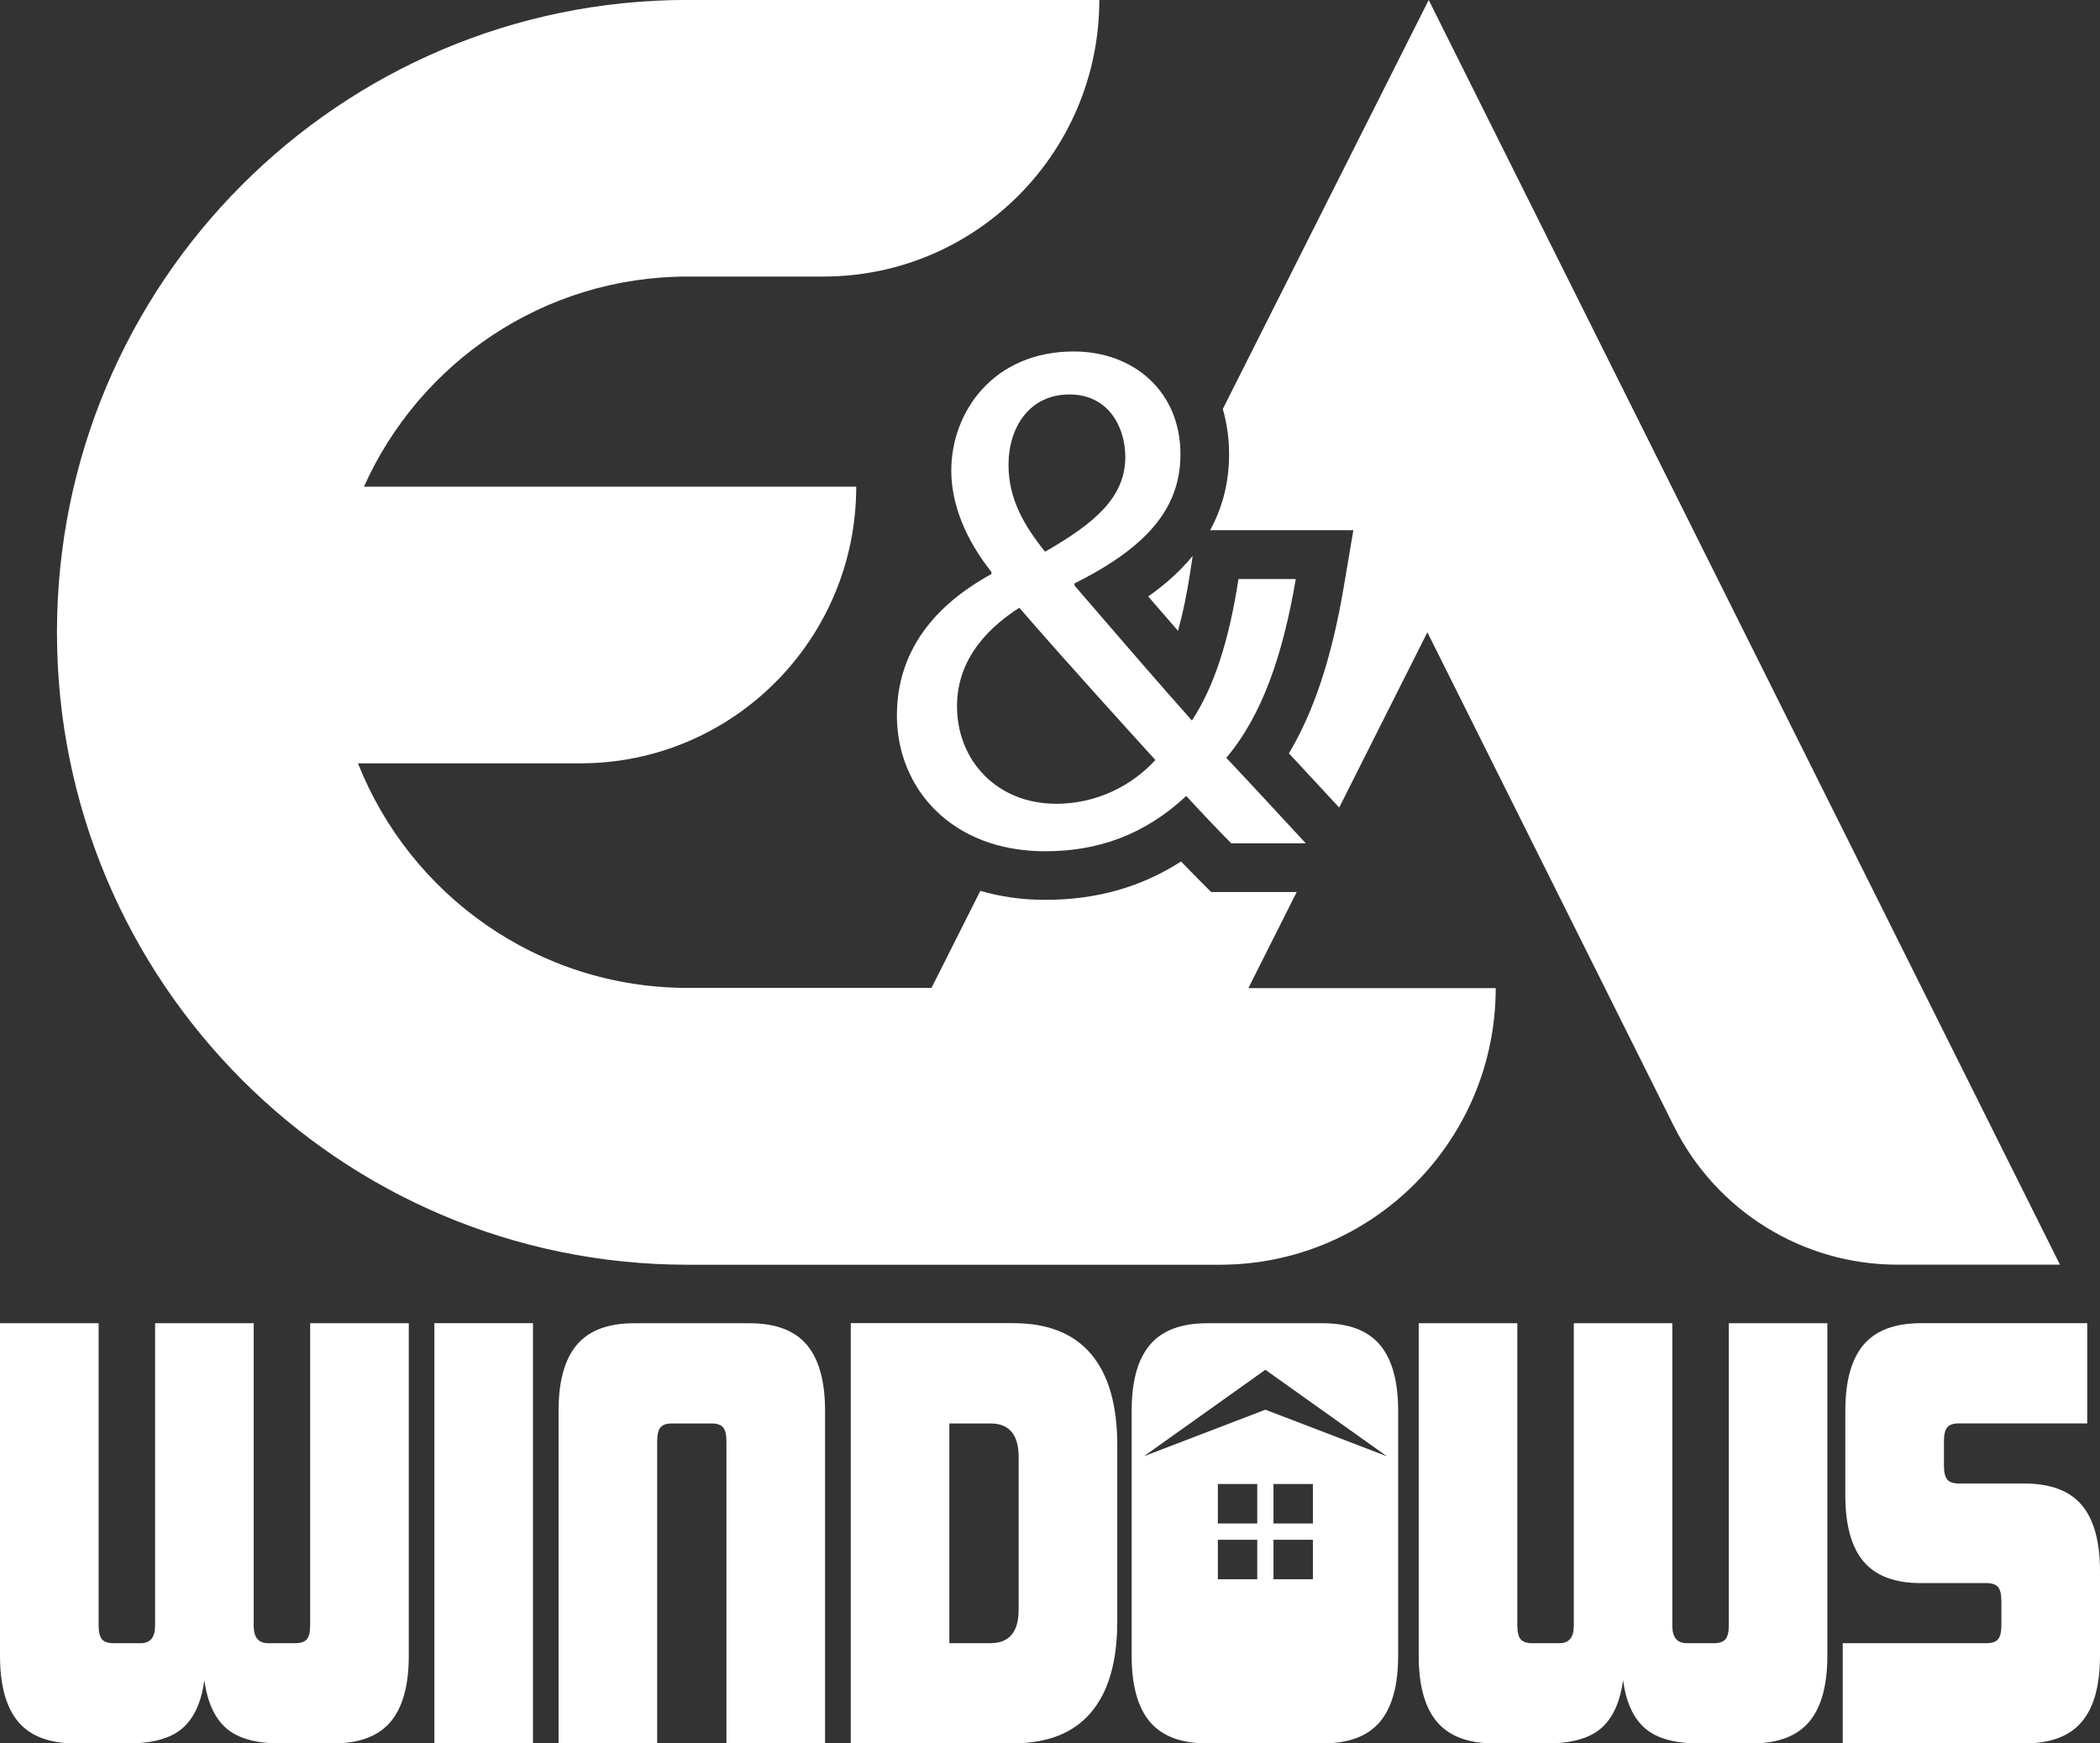
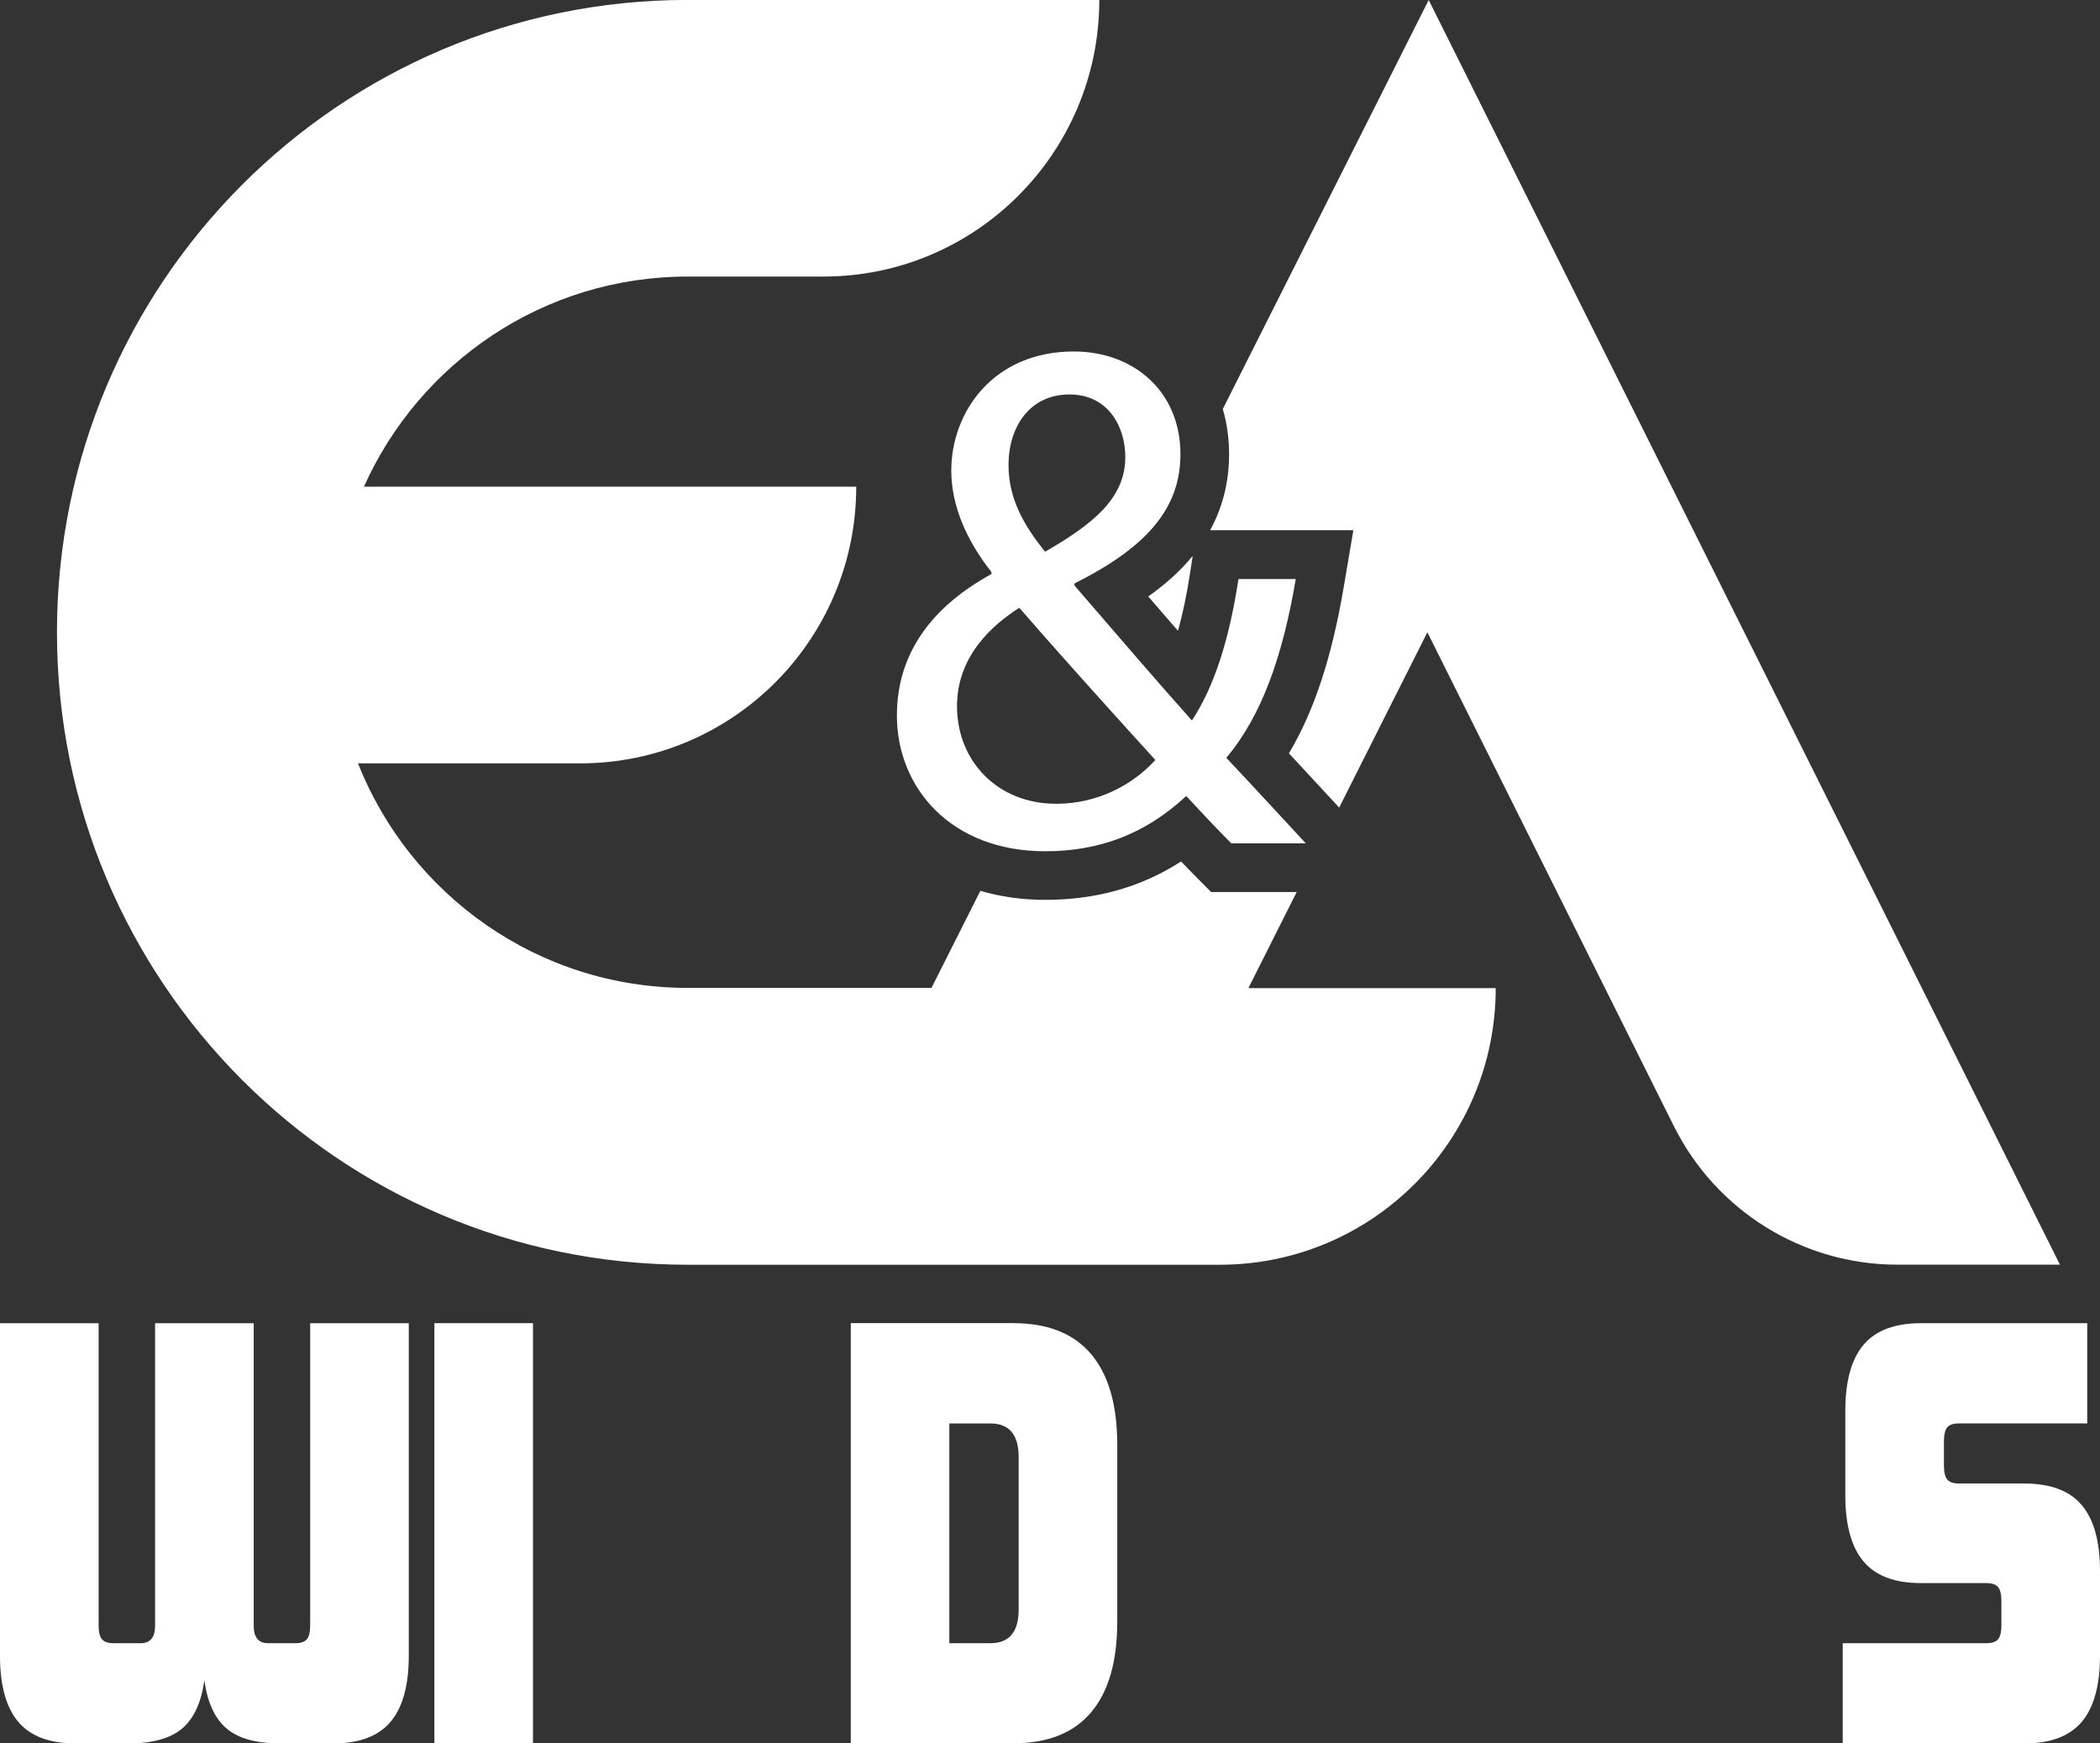
<svg xmlns="http://www.w3.org/2000/svg" id="Layer_2" viewBox="0 0 300.47 249.45">
  <rect x="0" y="0" width="300.47" height="249.45" fill="#333333" stroke="none" />
  <defs>
    <style>.cls-1{fill:#fff;stroke-width:0px;}</style>
  </defs>
  <g id="Layer_2-2">
    <path class="cls-1" d="M168.55,90.26c.69-2.49,1.28-5.3,1.76-8.47l.34-2.25c-1.86,2.27-4.06,4.18-6.36,5.8,1.45,1.68,2.88,3.33,4.25,4.91Z" />
    <path class="cls-1" d="M204.42,0l-29.46,58.52c.58,2.02.9,4.17.9,6.45,0,4.24-1.04,7.83-2.71,10.89h20.49l-1.38,8.15c-1.69,10-4.23,17.73-7.84,23.78,1.41,1.52,2.84,3.06,4.31,4.65.93,1.01,1.9,2.05,2.88,3.11l12.62-25.08,35.28,70.68c6.06,12.13,18.43,19.8,31.96,19.8h23.27L204.42,0Z" />
    <path class="cls-1" d="M185.53,127.63h-12.24l-2.04-2.05c-.76-.77-1.51-1.53-2.26-2.32-5.73,3.69-12.15,5.49-19.45,5.49-3.29,0-6.39-.44-9.27-1.29l-6.99,13.89h-34.88c-21.42,0-39.73-13.31-47.18-32.13h31.81c21.8,0,39.48-17.72,39.48-39.58H52.07c7.94-17.72,25.68-30.07,46.31-30.07h19.43c21.8,0,39.48-17.72,39.48-39.58h-58.92C48.55,0,8.15,40.51,8.15,90.48h0c0,49.97,40.4,90.48,90.24,90.48h76.14c21.8,0,39.48-17.72,39.48-39.58h-35.39l6.91-13.74Z" />
    <path class="cls-1" d="M175.46,108.43c5.12-6.06,8.09-14.69,9.94-25.58h-8.2c-1.33,8.73-3.48,15.41-6.66,20.24-4.41-4.93-10.96-12.53-16.8-19.31v-.31c10.96-5.45,15.16-11.2,15.16-18.49,0-8.94-6.66-14.69-15.27-14.69-11.48,0-17.52,8.63-17.52,17.05,0,4.93,2.15,9.97,5.74,14.49v.31c-7.89,4.32-13.52,10.79-13.52,20.24,0,10.38,7.79,19.42,21.21,19.42,7.58,0,14.24-2.36,20.19-7.91,2.66,2.88,4.51,4.83,6.45,6.78h10.66c-4.1-4.42-7.68-8.32-11.37-12.23ZM153.02,56.44c5.63,0,7.99,4.73,7.99,8.94,0,5.86-4.51,9.55-11.48,13.56-2.97-3.7-5.23-7.5-5.23-12.43,0-5.34,2.97-10.07,8.71-10.07ZM151.07,115c-8.3,0-14.14-6.06-14.14-13.97,0-7.29,5.23-11.71,8.91-14.07,7.69,8.84,15.37,17.26,19.47,21.78-3.28,3.6-8.3,6.27-14.24,6.27Z" />
    <path class="cls-1" d="M40.11,249.45c-3.48,0-6.05-.71-7.71-2.15-1.67-1.43-2.72-3.72-3.16-6.87-.44,3.15-1.49,5.44-3.16,6.87-1.67,1.43-4.24,2.15-7.71,2.15h-7.57c-3.72,0-6.45-1.03-8.19-3.09-1.74-2.06-2.61-5.21-2.61-9.45v-47.58h14.11v43.2c0,.97.16,1.65.48,2.02.32.37.87.56,1.65.56h3.89c1.37,0,2.06-.83,2.06-2.49v-43.29h14.11v43.29c0,1.66.69,2.49,2.06,2.49h3.89c.78,0,1.33-.19,1.65-.56.32-.37.48-1.04.48-2.02v-43.2h14.11v47.58c0,4.24-.87,7.39-2.61,9.45-1.74,2.06-4.47,3.09-8.19,3.09h-7.57Z" />
    <path class="cls-1" d="M62.15,189.32h14.11v60.12h-14.11v-60.12Z" />
-     <path class="cls-1" d="M94.51,204.23c-.32.37-.48,1.05-.48,2.02v43.2h-14.11v-47.58c0-4.24.87-7.39,2.61-9.45,1.74-2.06,4.47-3.09,8.19-3.09h16.53c3.72,0,6.45,1.03,8.19,3.09,1.74,2.06,2.61,5.21,2.61,9.45v47.58h-14.11v-43.2c0-.97-.16-1.65-.48-2.02-.32-.37-.87-.56-1.65-.56h-5.66c-.78,0-1.33.19-1.65.56Z" />
    <path class="cls-1" d="M145.02,189.32c4.9,0,8.6,1.48,11.09,4.42,2.5,2.95,3.75,7.29,3.75,13.01v25.25c0,5.73-1.25,10.06-3.75,13.01-2.5,2.95-6.2,4.42-11.09,4.42h-23.29v-60.12h23.29ZM141.71,235.11c2.69,0,4.04-1.6,4.04-4.81v-21.82c0-3.21-1.35-4.81-4.04-4.81h-5.88v31.44h5.88Z" />
-     <path class="cls-1" d="M197.44,192.42c-1.74-2.06-4.47-3.09-8.19-3.09h-16.53c-3.72,0-6.45,1.03-8.19,3.09-1.74,2.06-2.61,5.21-2.61,9.45v35.04c0,4.24.87,7.39,2.61,9.45,1.74,2.06,4.47,3.09,8.19,3.09h16.53c3.72,0,6.45-1.03,8.19-3.09,1.74-2.06,2.61-5.21,2.61-9.45v-35.04c0-4.24-.87-7.39-2.61-9.45ZM179.89,225.96h-5.64v-5.65h5.64v5.65ZM179.89,217.98h-5.64v-5.65h5.64v5.65ZM187.85,225.96h-5.64v-5.65h5.64v5.65ZM187.85,217.98h-5.64v-5.65h5.64v5.65ZM181.05,201.7l-17.38,6.66,17.38-12.37,17.38,12.37-17.38-6.66Z" />
-     <path class="cls-1" d="M243.1,249.45c-3.48,0-6.05-.71-7.71-2.15-1.67-1.43-2.72-3.72-3.16-6.87-.44,3.15-1.49,5.44-3.16,6.87-1.67,1.43-4.24,2.15-7.71,2.15h-7.57c-3.72,0-6.45-1.03-8.19-3.09-1.74-2.06-2.61-5.21-2.61-9.45v-47.58h14.11v43.2c0,.97.16,1.65.48,2.02.32.37.87.56,1.65.56h3.89c1.37,0,2.06-.83,2.06-2.49v-43.29h14.1v43.29c0,1.66.69,2.49,2.06,2.49h3.89c.78,0,1.33-.19,1.65-.56.32-.37.48-1.04.48-2.02v-43.2h14.1v47.58c0,4.24-.87,7.39-2.61,9.45-1.74,2.06-4.47,3.09-8.19,3.09h-7.57Z" />
    <path class="cls-1" d="M266.64,223.42c-1.74-2.06-2.61-5.21-2.61-9.45v-12.11c0-4.24.87-7.39,2.61-9.45,1.74-2.06,4.49-3.09,8.27-3.09h23.73v14.34h-18.37c-.78,0-1.33.19-1.65.56s-.48,1.05-.48,2.02v3.44c0,.97.16,1.65.48,2.02.32.37.87.56,1.65.56h9.33c3.77,0,6.53,1.03,8.26,3.09,1.74,2.06,2.61,5.21,2.61,9.45v12.11c0,4.24-.87,7.39-2.61,9.45-1.74,2.06-4.47,3.09-8.19,3.09h-26.01v-14.34h20.57c.78,0,1.33-.19,1.65-.56.32-.37.48-1.04.48-2.02v-3.44c0-.97-.16-1.65-.48-2.02-.32-.37-.87-.56-1.65-.56h-9.4c-3.72,0-6.45-1.03-8.19-3.09Z" />
  </g>
</svg>